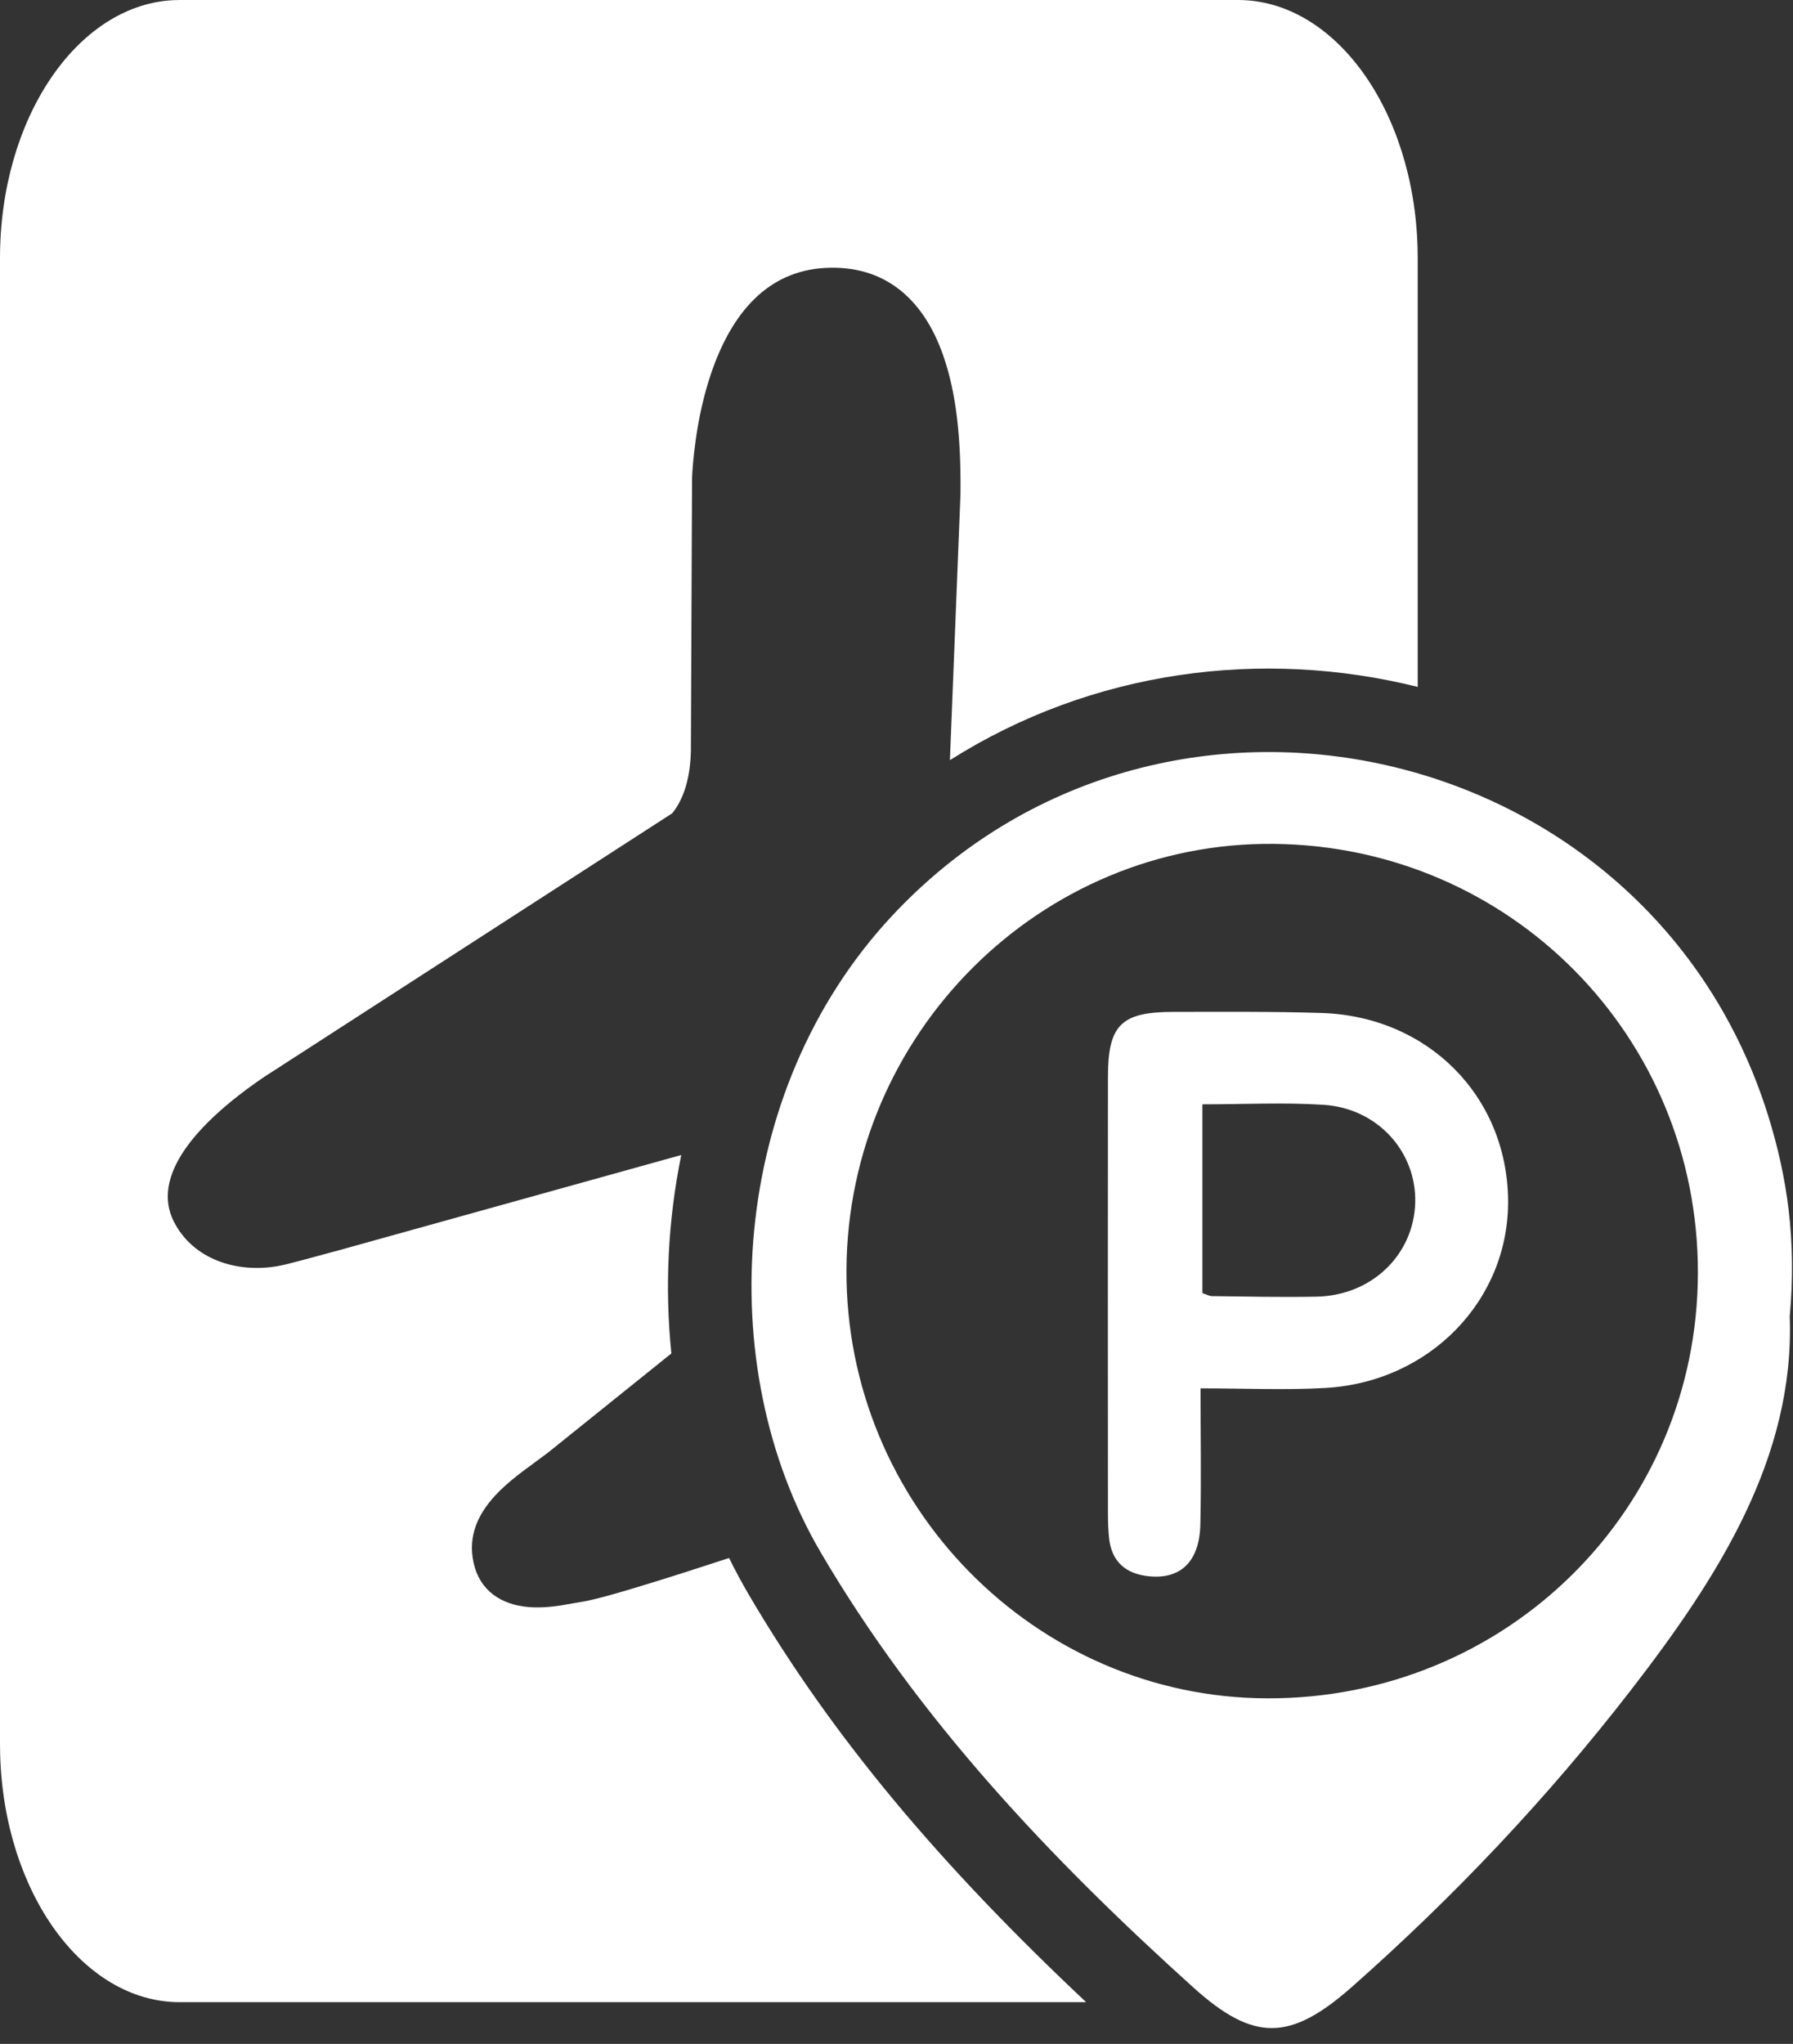
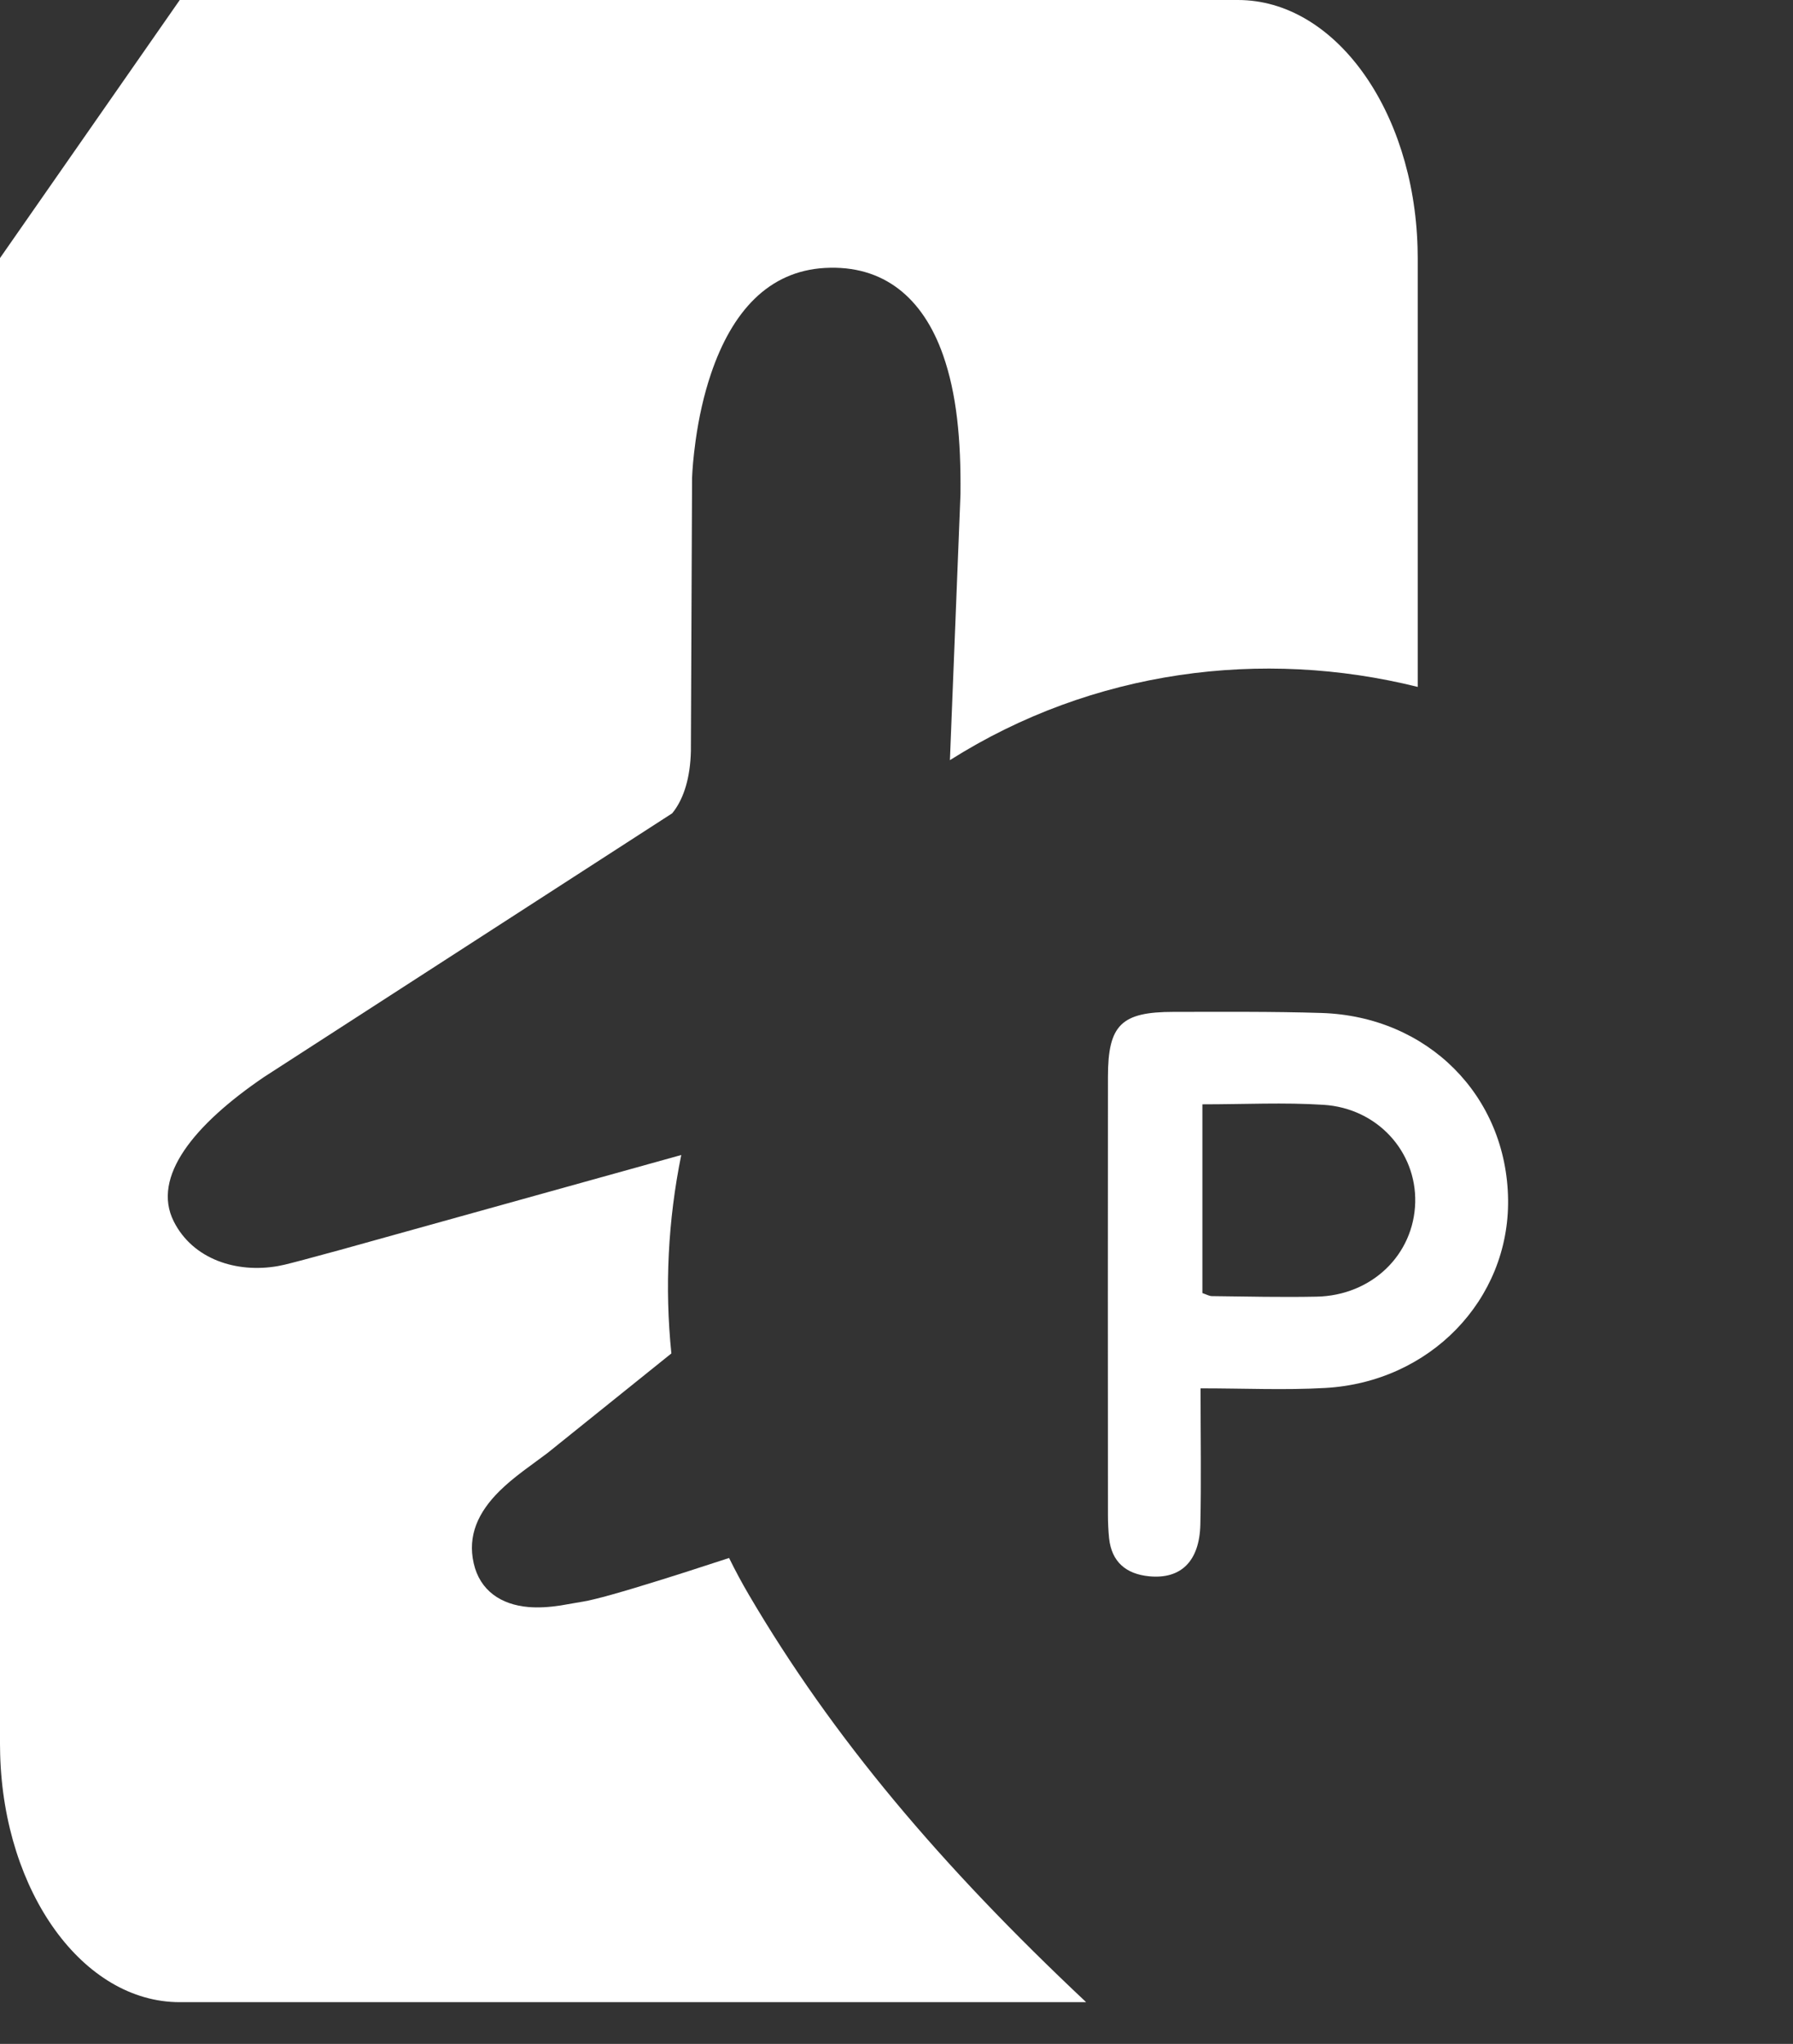
<svg xmlns="http://www.w3.org/2000/svg" width="43px" height="49px" viewBox="0 0 43 49" version="1.1">
  <rect x="0" y="0" width="43" height="49" fill="#333333" stroke="none" />
  <title>jichangtingche</title>
  <g id="页面-1" stroke="none" stroke-width="1" fill="none" fill-rule="evenodd">
    <g id="官网备份-2" transform="translate(-687, -2931)" fill="#FFFFFF" fill-rule="nonzero">
      <g id="jichangtingche" transform="translate(687, 2931)">
        <g id="编组">
-           <path d="M29.689,2.84217094e-14 C32.011,2.84217094e-14 33.903,2.633 33.996,5.932 L34,6.187 L34,16.468 C30.282,15.543 26.211,16.054 22.781,18.224 L23.034,11.854 C23.049,10.531 22.942,9.44 22.618,8.516 C22.137,7.144 21.194,6.345 19.783,6.424 C18.431,6.499 17.555,7.469 17.05,8.964 C16.879,9.469 16.76,10.009 16.683,10.558 L16.646,10.853 C16.627,11.02 16.613,11.173 16.605,11.306 L16.597,11.458 L16.569,18.008 C16.554,18.655 16.396,19.119 16.179,19.422 L16.121,19.498 L6.334,25.819 C4.653,26.961 3.631,28.216 4.167,29.282 C4.627,30.195 5.677,30.525 6.659,30.354 L6.824,30.32 C7.001,30.278 7.439,30.162 8.141,29.97 L16.338,27.69 C16.019,29.256 15.939,30.868 16.101,32.447 L13.13,34.835 L12.548,35.265 C12.311,35.445 12.146,35.583 11.986,35.74 C11.459,36.259 11.212,36.821 11.36,37.476 C11.508,38.133 12.016,38.471 12.673,38.527 C12.913,38.547 13.162,38.532 13.442,38.49 L13.933,38.405 L13.977,38.398 C14.275,38.349 14.908,38.171 15.906,37.859 L16.455,37.685 L17.485,37.351 C17.632,37.65 17.789,37.943 17.958,38.231 C19.97,41.658 22.562,44.724 26.048,48 L4.311,48 C1.989,48 0.097,45.367 0.004,42.068 L-5.25801624e-13,41.813 L-5.25801624e-13,6.187 C-5.25801624e-13,2.855 1.835,0.139 4.133,0.005 L4.311,2.84217094e-14 L29.689,2.84217094e-14 Z" id="形状结合" />
+           <path d="M29.689,2.84217094e-14 C32.011,2.84217094e-14 33.903,2.633 33.996,5.932 L34,6.187 L34,16.468 C30.282,15.543 26.211,16.054 22.781,18.224 L23.034,11.854 C23.049,10.531 22.942,9.44 22.618,8.516 C22.137,7.144 21.194,6.345 19.783,6.424 C18.431,6.499 17.555,7.469 17.05,8.964 C16.879,9.469 16.76,10.009 16.683,10.558 L16.646,10.853 C16.627,11.02 16.613,11.173 16.605,11.306 L16.597,11.458 L16.569,18.008 C16.554,18.655 16.396,19.119 16.179,19.422 L16.121,19.498 L6.334,25.819 C4.653,26.961 3.631,28.216 4.167,29.282 C4.627,30.195 5.677,30.525 6.659,30.354 L6.824,30.32 C7.001,30.278 7.439,30.162 8.141,29.97 L16.338,27.69 C16.019,29.256 15.939,30.868 16.101,32.447 L13.13,34.835 L12.548,35.265 C12.311,35.445 12.146,35.583 11.986,35.74 C11.459,36.259 11.212,36.821 11.36,37.476 C11.508,38.133 12.016,38.471 12.673,38.527 C12.913,38.547 13.162,38.532 13.442,38.49 L13.933,38.405 L13.977,38.398 C14.275,38.349 14.908,38.171 15.906,37.859 L16.455,37.685 L17.485,37.351 C17.632,37.65 17.789,37.943 17.958,38.231 C19.97,41.658 22.562,44.724 26.048,48 L4.311,48 C1.989,48 0.097,45.367 0.004,42.068 L-5.25801624e-13,41.813 L-5.25801624e-13,6.187 L4.311,2.84217094e-14 L29.689,2.84217094e-14 Z" id="形状结合" />
        </g>
        <g id="编组备份-2" transform="translate(18, 18)">
-           <path d="M24.404,8.746 C21.57,-0.337 9.837,-2.986 3.366,3.986 C-0.515,8.169 -0.937,14.755 1.683,19.218 C4.035,23.226 7.19,26.556 10.617,29.646 C12.075,30.96 12.946,30.938 14.43,29.627 C16.872,27.47 19.105,25.11 21.1,22.535 C23.215,19.805 25.043,16.938 24.922,13.56 C25.088,11.729 24.861,10.214 24.404,8.746 Z M12.396,22.716 C6.821,22.703 2.271,18.07 2.3,12.439 C2.332,6.776 6.954,2.172 12.553,2.231 C18.224,2.29 22.732,6.855 22.719,12.524 C22.708,18.204 18.122,22.73 12.396,22.716 L12.396,22.716 Z" id="形状" />
          <path d="M13.692,6.285 C12.51,6.248 11.327,6.259 10.145,6.259 C8.89,6.259 8.572,6.569 8.571,7.814 C8.567,11.316 8.569,14.819 8.571,18.32 C8.571,18.505 8.58,18.691 8.598,18.875 C8.659,19.449 9.008,19.736 9.559,19.79 C10.32,19.864 10.766,19.432 10.787,18.549 C10.811,17.507 10.792,16.464 10.792,15.284 C11.843,15.284 12.815,15.33 13.781,15.275 C16.297,15.135 18.196,13.158 18.167,10.763 C18.137,8.275 16.244,6.366 13.692,6.285 L13.692,6.285 Z M13.572,13.086 C12.737,13.103 11.9,13.083 11.065,13.073 C11.001,13.073 10.938,13.035 10.836,13 L10.836,8.475 C11.847,8.475 12.798,8.426 13.742,8.487 C15.034,8.569 15.969,9.609 15.94,10.826 C15.908,12.083 14.896,13.061 13.572,13.086 Z" id="形状" />
        </g>
      </g>
    </g>
  </g>
</svg>